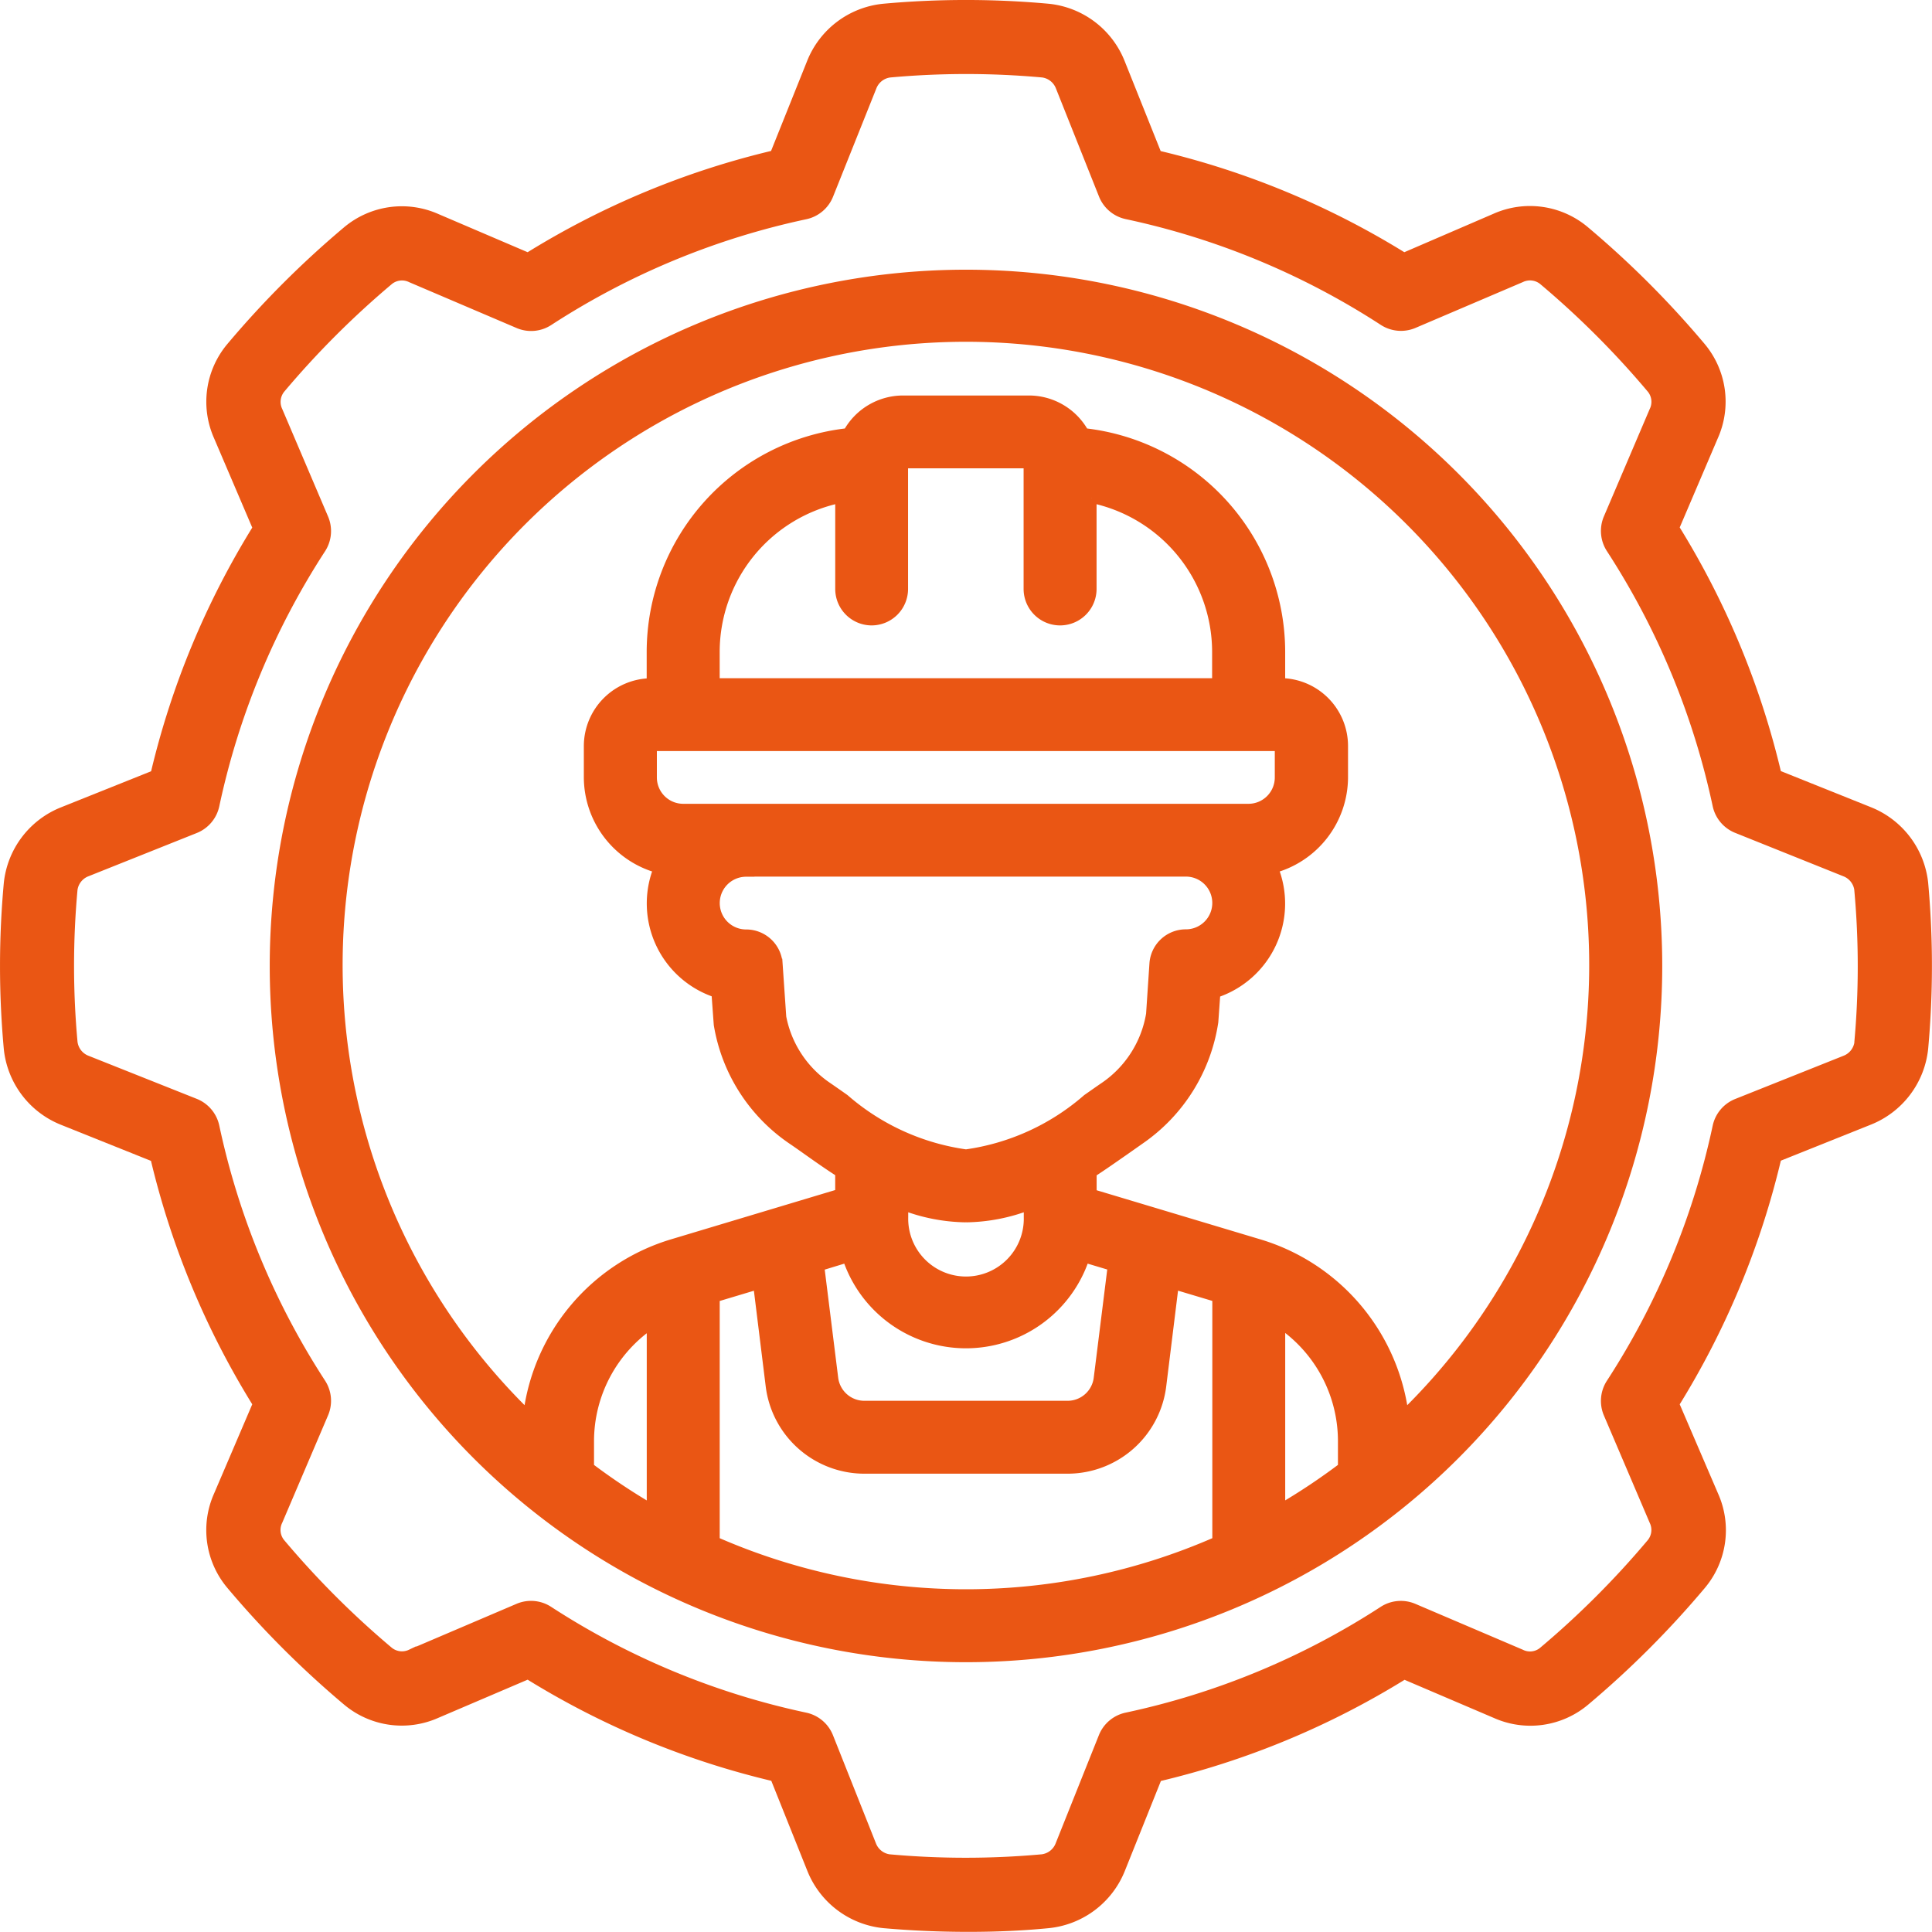
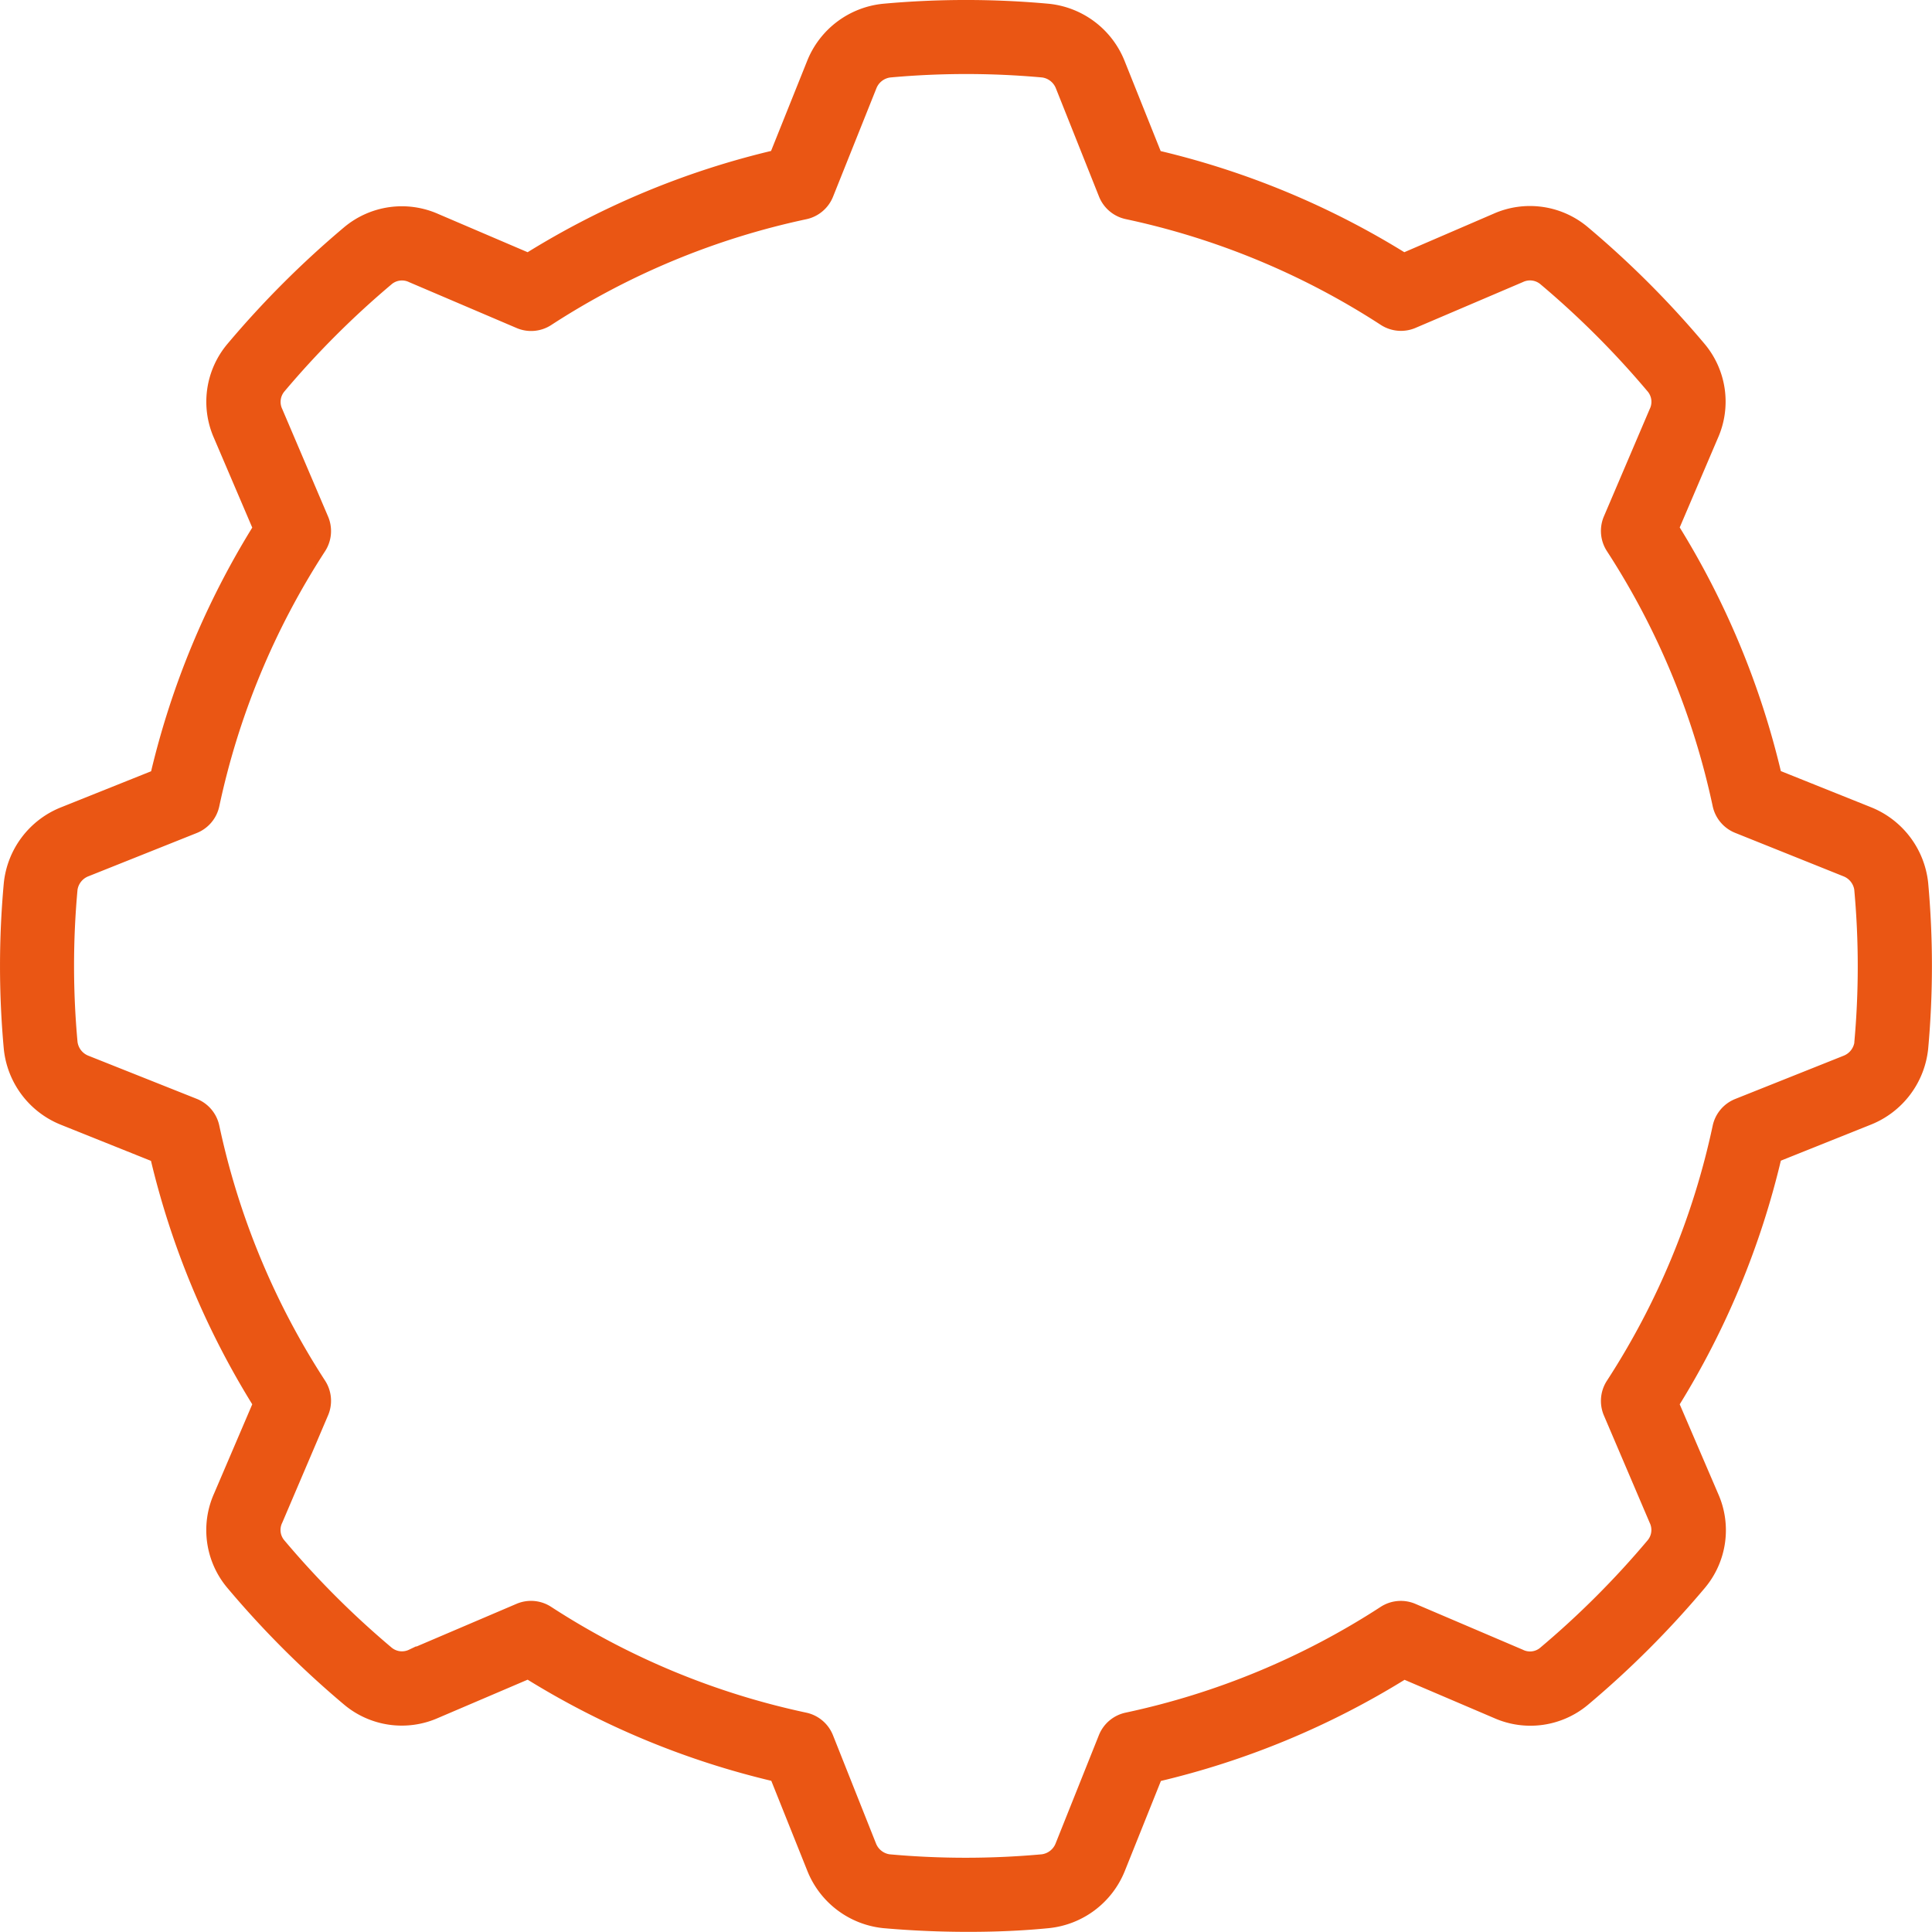
<svg xmlns="http://www.w3.org/2000/svg" width="57.301" height="57.3" viewBox="0 0 57.301 57.3">
  <g id="engineer_1_" data-name="engineer (1)" transform="translate(0.15 0.149)">
-     <path id="Path_40" data-name="Path 40" d="M28.5,8A20.5,20.5,0,1,0,49,28.5,20.5,20.5,0,0,0,28.5,8ZM19.182,44.615a18.7,18.7,0,0,1-1.864-1.241v-.766A4.213,4.213,0,0,1,19.182,39.1Zm1.864.955V38.325l1.291-.387.373,3.022a2.8,2.8,0,0,0,2.778,2.449h6.027a2.8,2.8,0,0,0,2.774-2.449l.373-3.024,1.294.387V45.57A18.522,18.522,0,0,1,21.045,45.57Zm3.938-8.426a3.7,3.7,0,0,0,7.031,0l.839.252-.416,3.335a.932.932,0,0,1-.925.816H25.486a.932.932,0,0,1-.925-.816L24.146,37.4ZM25.7,18.25a.932.932,0,0,0,.932-.932V13.591h3.727v3.727a.932.932,0,0,0,1.864,0v-2.7a4.667,4.667,0,0,1,3.727,4.566v.932H21.045v-.932a4.667,4.667,0,0,1,3.727-4.566v2.7A.932.932,0,0,0,25.7,18.25Zm-5.591,3.727h17.7v.932a.932.932,0,0,1-.932.932H20.114a.932.932,0,0,1-.932-.932v-.932ZM21.977,25.7H35.023a.932.932,0,0,1,0,1.864.932.932,0,0,0-.932.867l-.1,1.5A3.261,3.261,0,0,1,32.6,32.1c-.157.107-.323.225-.5.348a6.929,6.929,0,0,1-3.6,1.643,6.947,6.947,0,0,1-3.607-1.643c-.176-.124-.343-.241-.5-.349a3.243,3.243,0,0,1-1.373-2.08l-.109-1.584a.932.932,0,0,0-.932-.867.932.932,0,0,1,0-1.864ZM28.5,35.954a5.348,5.348,0,0,0,1.864-.362v.362a1.864,1.864,0,1,1-3.727,0v-.362a5.348,5.348,0,0,0,1.864.362Zm11.182,7.419a18.7,18.7,0,0,1-1.864,1.241V39.091a4.224,4.224,0,0,1,1.864,3.517Zm1.8-1.531a6.085,6.085,0,0,0-4.33-5.1l-4.927-1.478v-.635c.344-.223.663-.449.956-.652l.466-.328a5.165,5.165,0,0,0,2.187-3.492l.061-.859A2.784,2.784,0,0,0,37.609,25.6a2.8,2.8,0,0,0,2.072-2.691v-.932a1.864,1.864,0,0,0-1.864-1.864v-.932A6.533,6.533,0,0,0,32,12.7a1.864,1.864,0,0,0-1.634-.969H26.636A1.864,1.864,0,0,0,25,12.7a6.533,6.533,0,0,0-5.82,6.485v.932a1.864,1.864,0,0,0-1.864,1.864v.932A2.8,2.8,0,0,0,19.387,25.6,2.783,2.783,0,0,0,21.1,29.291l.069.944a5.132,5.132,0,0,0,2.175,3.407c.148.1.306.212.471.329.293.207.612.433.956.652v.635l-4.966,1.491a6.07,6.07,0,0,0-4.291,5.093,18.636,18.636,0,1,1,25.968,0Z" transform="translate(0 0)" fill="#ea5614" stroke="#ea5614" stroke-width="0.3" />
    <path id="Path_41" data-name="Path 41" d="M55.284,23.931l-2.744-1.1a24.474,24.474,0,0,0-3.04-7.324l1.161-2.719a2.513,2.513,0,0,0-.373-2.645,28.273,28.273,0,0,0-3.436-3.436,2.514,2.514,0,0,0-2.644-.38L41.488,7.5a24.474,24.474,0,0,0-7.324-3.04l-1.1-2.748a2.565,2.565,0,0,0-2.121-1.6,26.919,26.919,0,0,0-4.89,0,2.565,2.565,0,0,0-2.124,1.6l-1.1,2.744A24.474,24.474,0,0,0,15.512,7.5L12.793,6.337a2.516,2.516,0,0,0-2.646.374,28.339,28.339,0,0,0-3.436,3.436,2.512,2.512,0,0,0-.374,2.643L7.5,15.512a24.474,24.474,0,0,0-3.04,7.324l-2.748,1.1a2.565,2.565,0,0,0-1.6,2.121,26.836,26.836,0,0,0,0,4.89,2.565,2.565,0,0,0,1.6,2.124l2.744,1.1A24.474,24.474,0,0,0,7.5,41.488L6.337,44.207a2.51,2.51,0,0,0,.373,2.645,28.289,28.289,0,0,0,3.437,3.437,2.512,2.512,0,0,0,2.643.374L15.512,49.5a24.474,24.474,0,0,0,7.324,3.04l1.1,2.748a2.571,2.571,0,0,0,2.122,1.6c.835.074,1.686.11,2.515.11s1.635-.036,2.375-.11a2.573,2.573,0,0,0,2.123-1.6l1.1-2.744a24.474,24.474,0,0,0,7.324-3.04l2.719,1.161a2.51,2.51,0,0,0,2.645-.373,28.2,28.2,0,0,0,3.436-3.436,2.51,2.51,0,0,0,.375-2.644L49.5,41.489a24.474,24.474,0,0,0,3.04-7.324l2.748-1.1a2.571,2.571,0,0,0,1.6-2.122,27.058,27.058,0,0,0,0-4.894A2.572,2.572,0,0,0,55.284,23.931ZM55,30.776a.665.665,0,0,1-.417.527L51.37,32.585a.95.95,0,0,0-.577.684,22.628,22.628,0,0,1-3.158,7.615.95.95,0,0,0-.077.89l1.358,3.182a.627.627,0,0,1-.083.673,26.376,26.376,0,0,1-3.218,3.217.618.618,0,0,1-.665.069l-3.18-1.357a.95.95,0,0,0-.89.077,22.628,22.628,0,0,1-7.615,3.158.95.95,0,0,0-.684.577L31.3,54.575a.665.665,0,0,1-.539.422,25.175,25.175,0,0,1-4.543,0,.665.665,0,0,1-.527-.417L24.415,51.37a.95.95,0,0,0-.684-.577,22.628,22.628,0,0,1-7.615-3.158.944.944,0,0,0-.89-.077l-3.182,1.358a.631.631,0,0,1-.673-.082,26.461,26.461,0,0,1-3.217-3.219.625.625,0,0,1-.069-.665l1.357-3.18a.95.95,0,0,0-.077-.89,22.628,22.628,0,0,1-3.158-7.615.95.95,0,0,0-.577-.684L2.424,31.305A.665.665,0,0,1,2,30.767a24.929,24.929,0,0,1,0-4.544A.665.665,0,0,1,2.42,25.7l3.21-1.282a.95.95,0,0,0,.577-.684,22.628,22.628,0,0,1,3.158-7.615.95.95,0,0,0,.077-.89L8.084,12.043a.631.631,0,0,1,.082-.673,26.511,26.511,0,0,1,3.218-3.216.627.627,0,0,1,.665-.07l3.18,1.357a.944.944,0,0,0,.89-.077,22.628,22.628,0,0,1,7.615-3.158.95.95,0,0,0,.684-.577L25.7,2.424A.665.665,0,0,1,26.236,2,25.014,25.014,0,0,1,30.78,2a.665.665,0,0,1,.526.416l1.279,3.21a.95.95,0,0,0,.684.577,22.628,22.628,0,0,1,7.615,3.158.95.95,0,0,0,.89.077l3.182-1.358a.63.63,0,0,1,.673.082,26.446,26.446,0,0,1,3.216,3.218.627.627,0,0,1,.07.665l-1.357,3.18a.95.95,0,0,0,.077.89,22.628,22.628,0,0,1,3.158,7.615.95.95,0,0,0,.577.684L54.575,25.7a.665.665,0,0,1,.421.529v.01a25.175,25.175,0,0,1,0,4.544Z" transform="translate(0)" fill="#ea5614" stroke="#ea5614" stroke-width="0.3" />
  </g>
</svg>